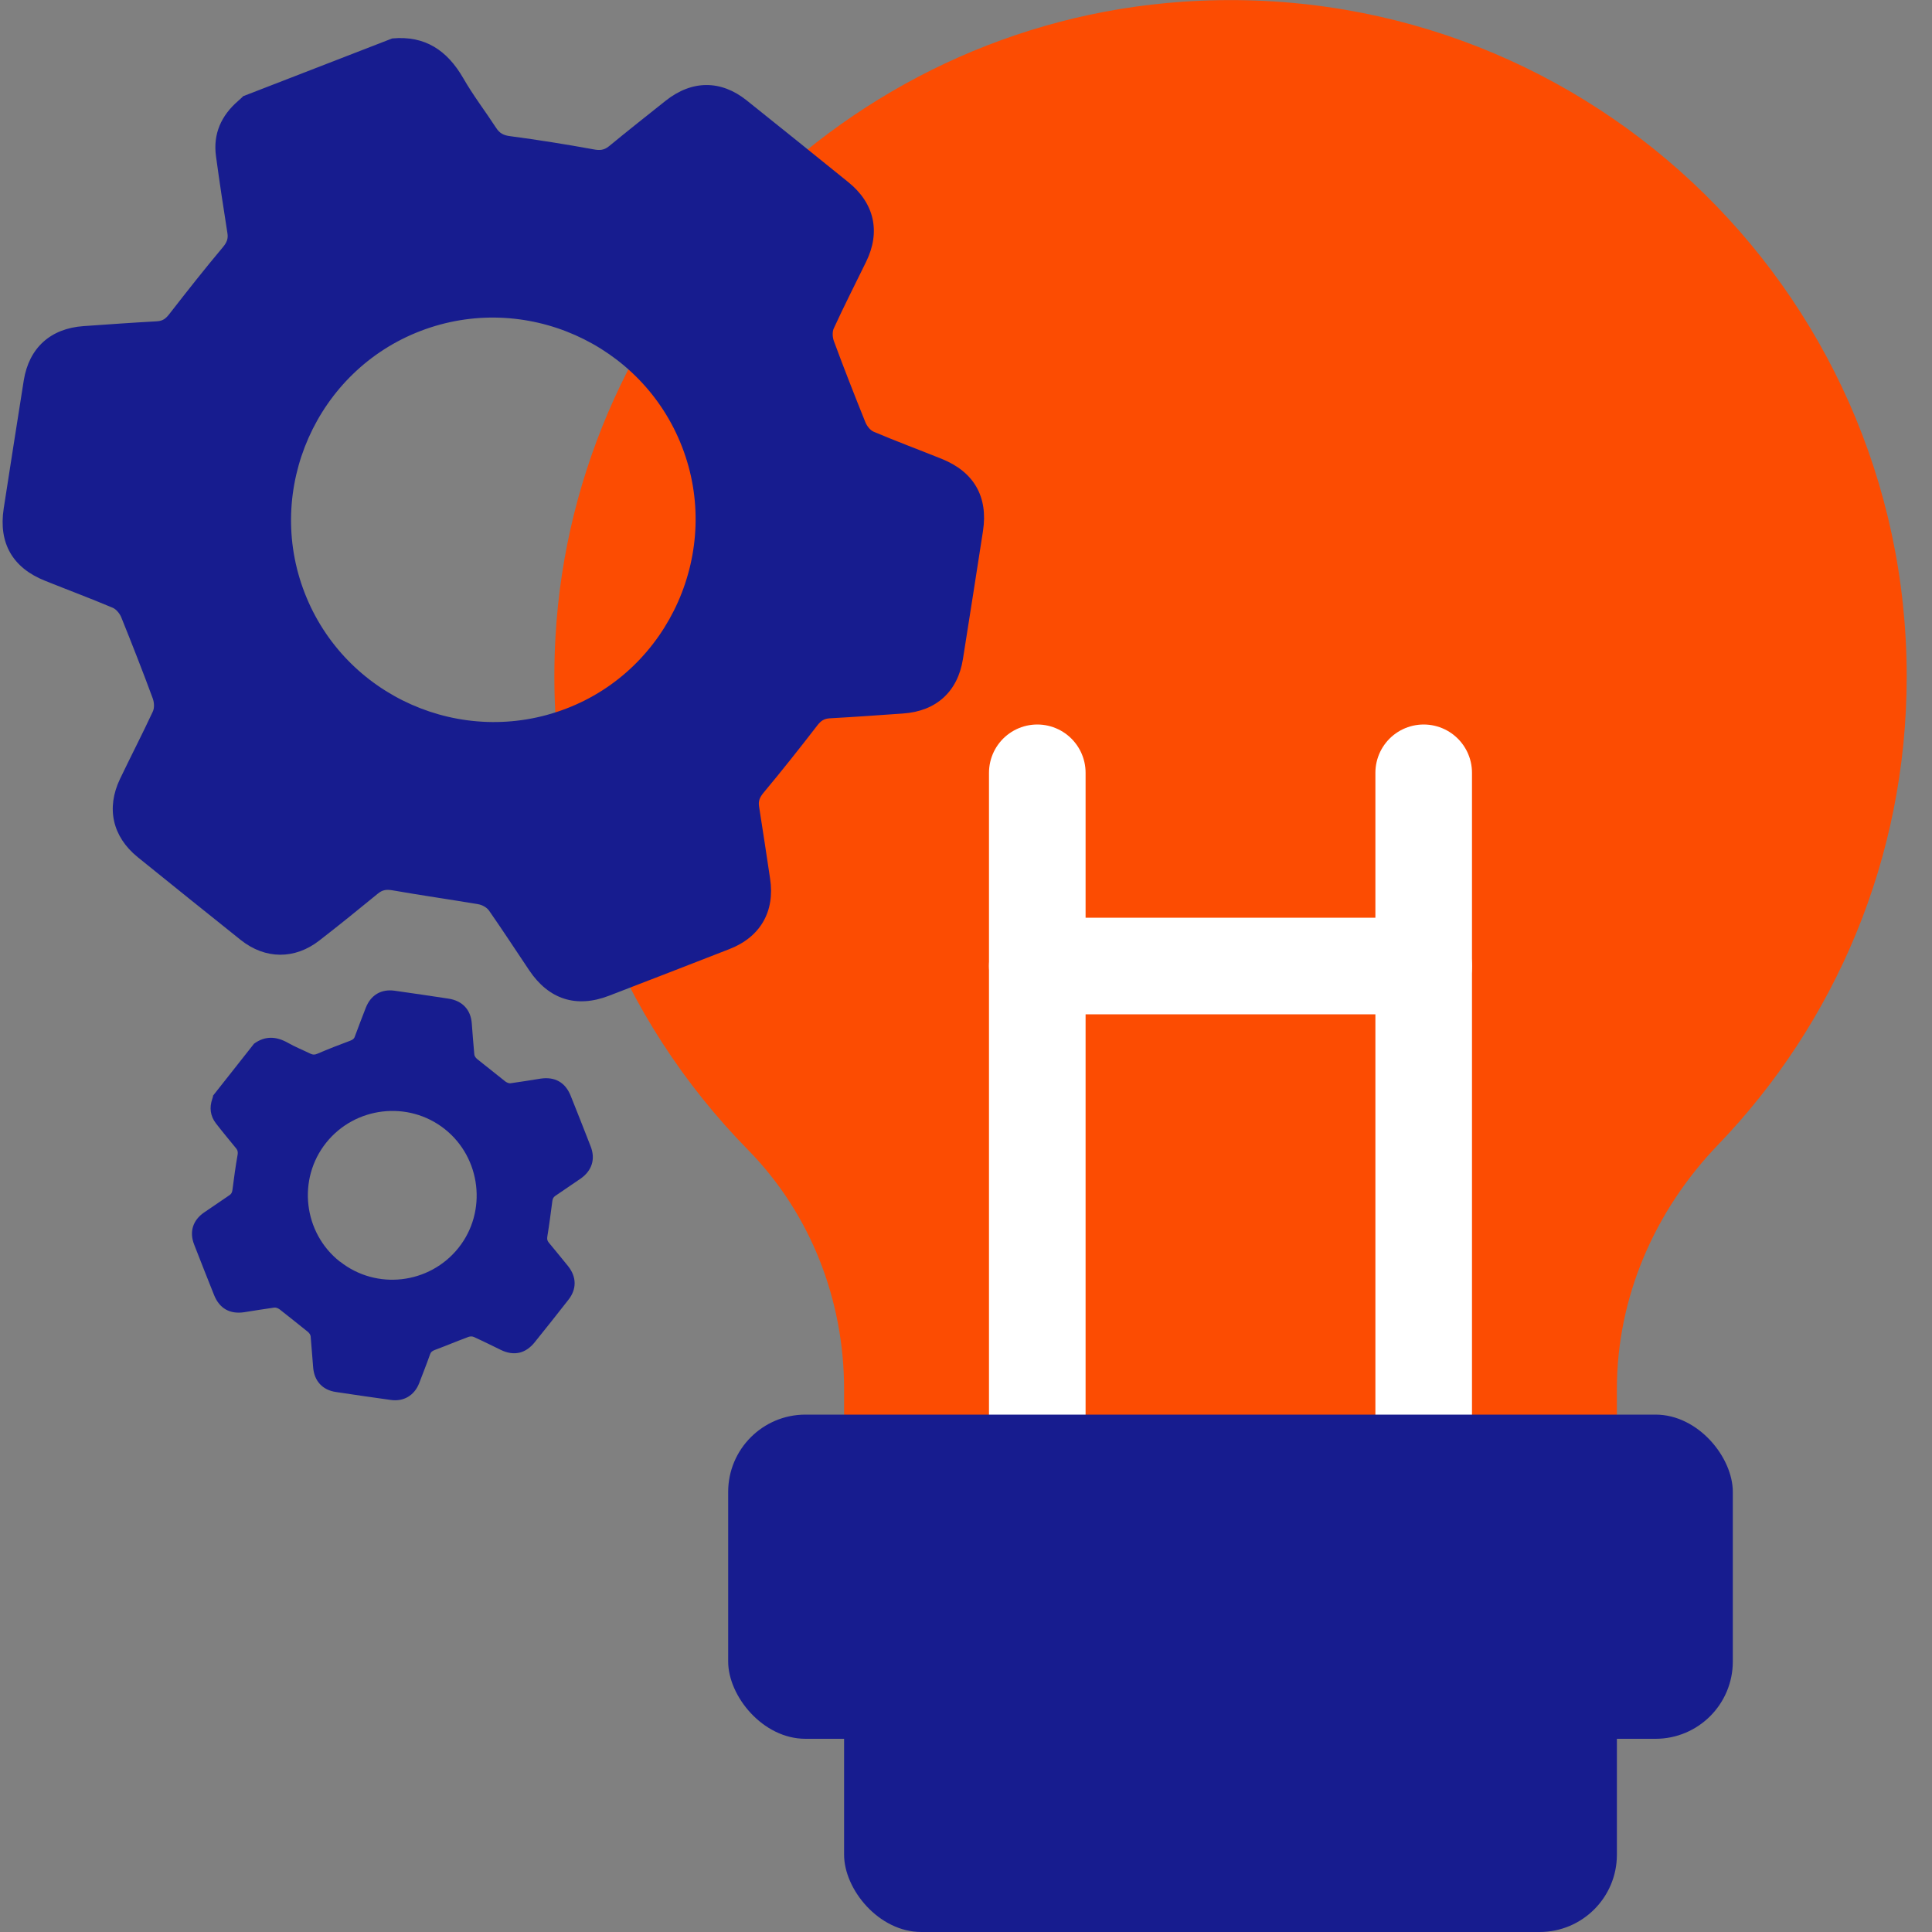
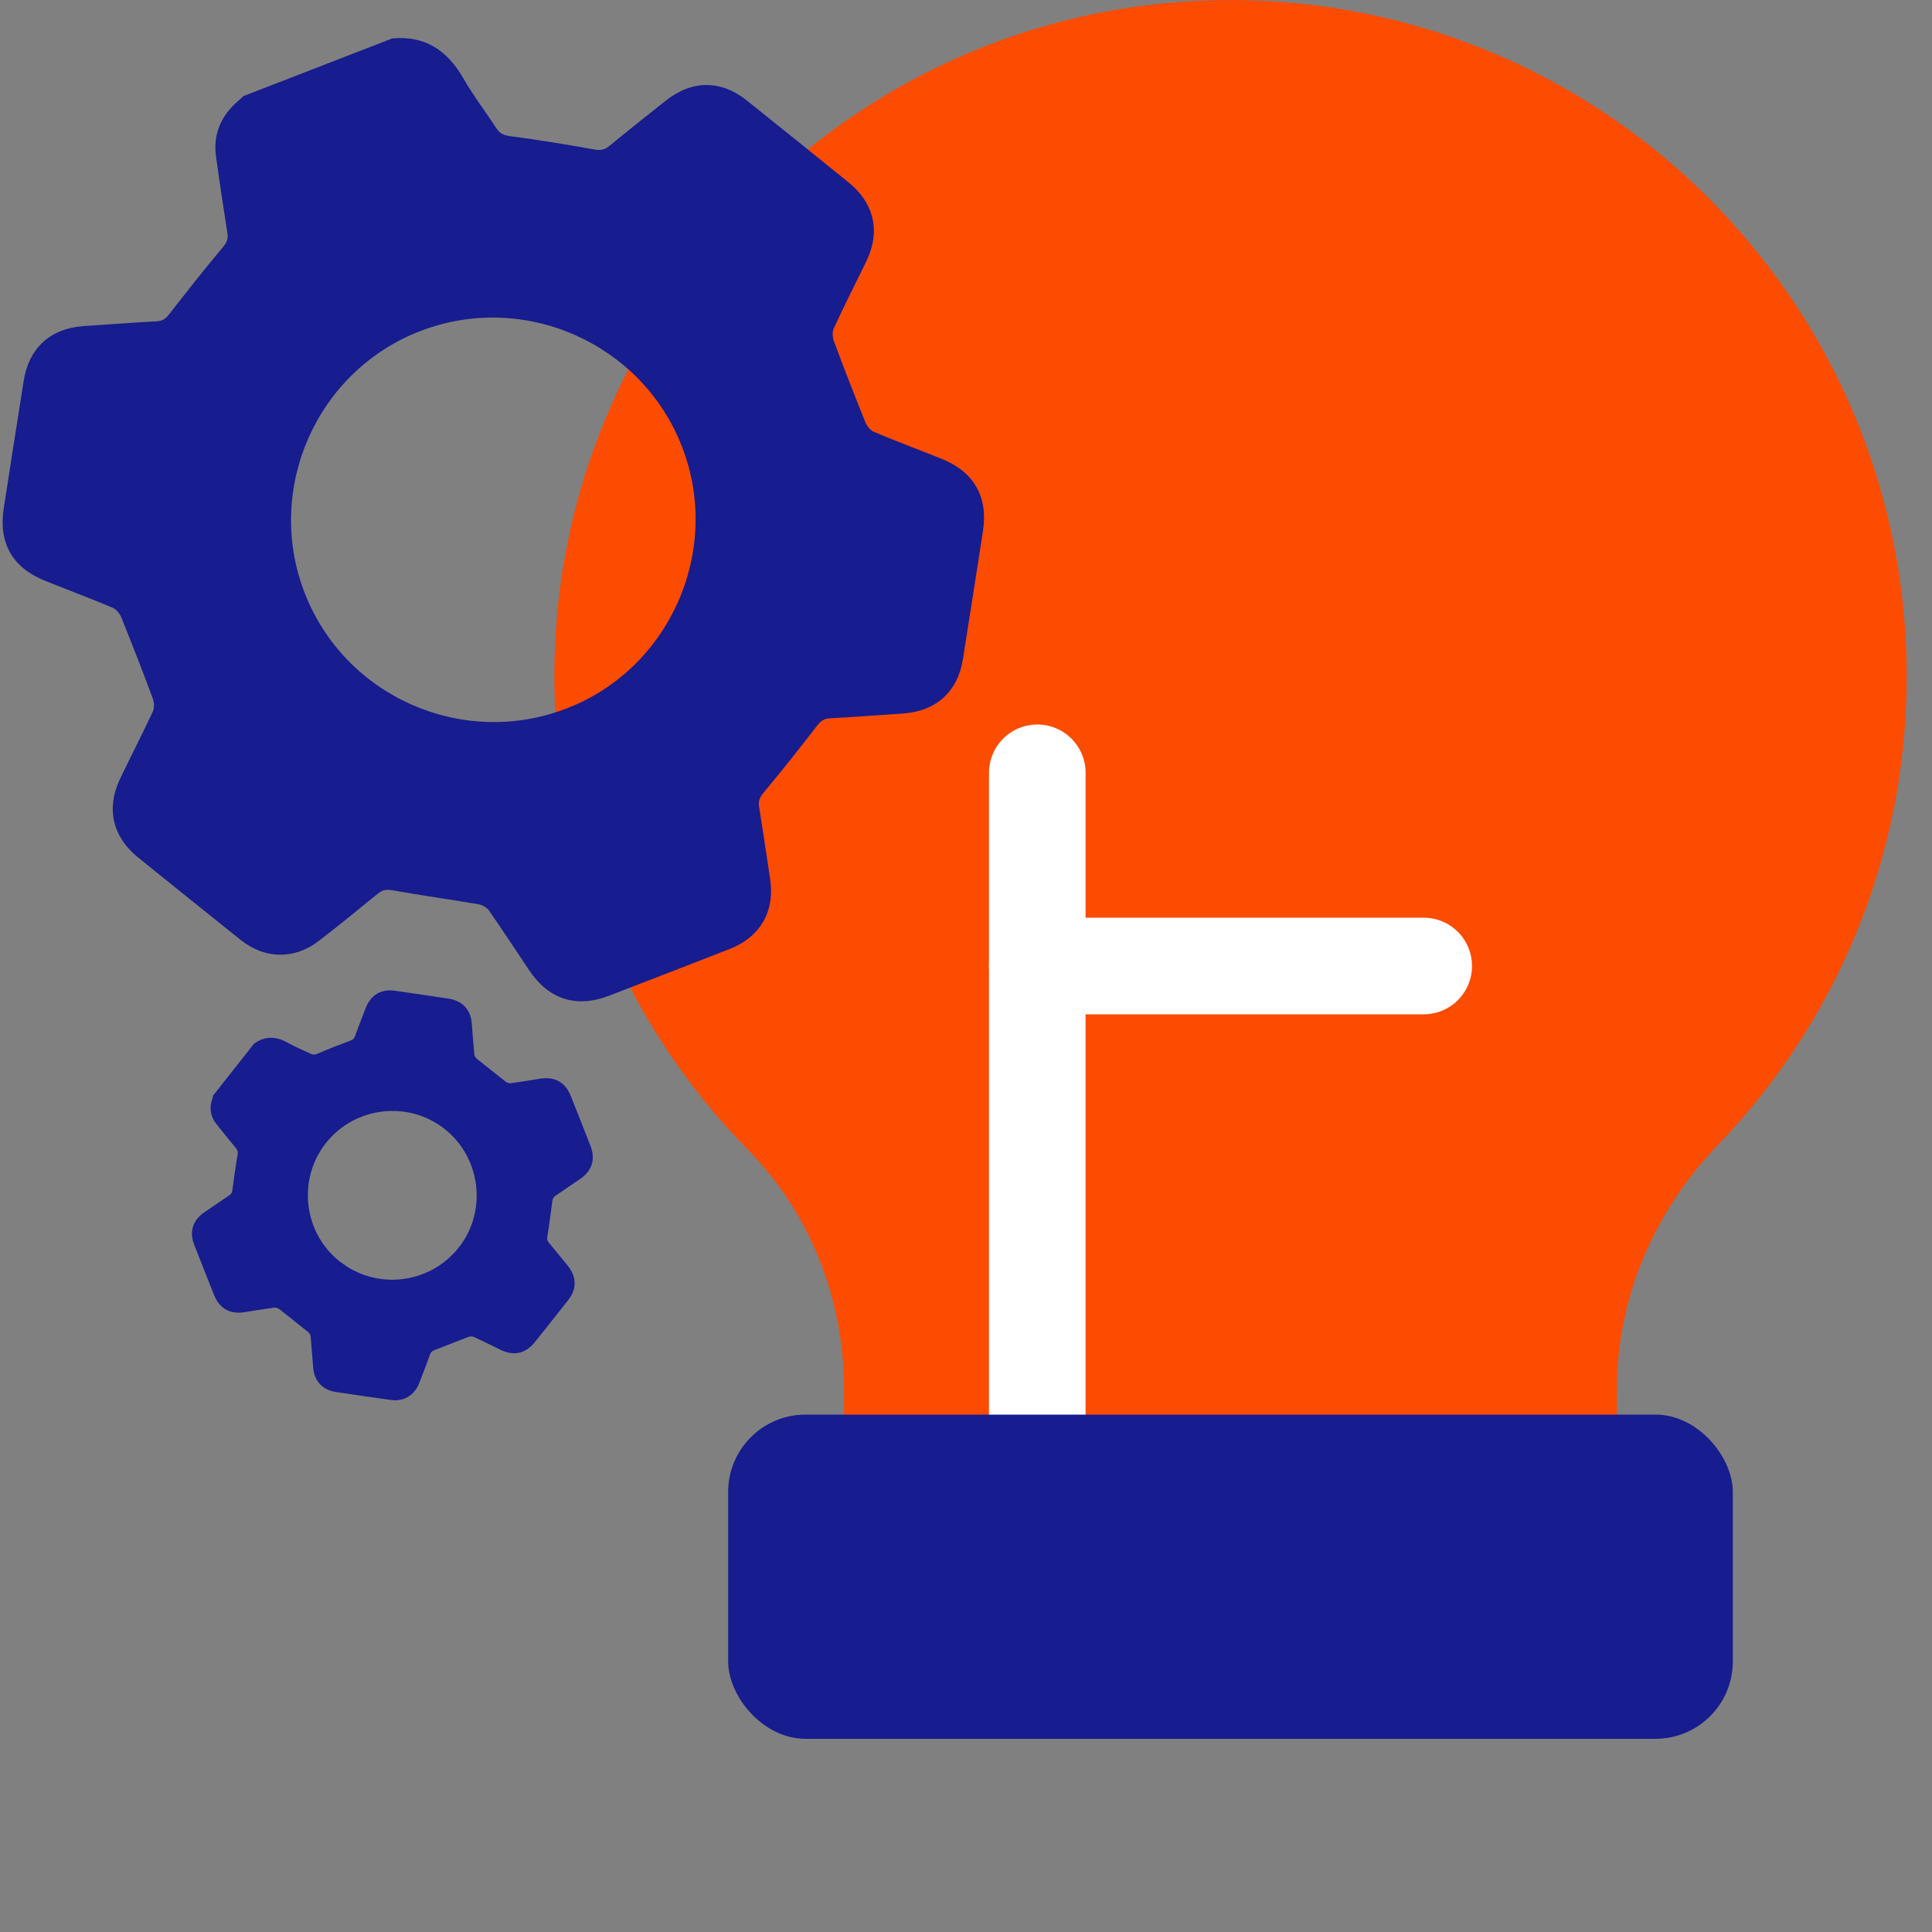
<svg xmlns="http://www.w3.org/2000/svg" id="Ebene_1" data-name="Ebene 1" viewBox="0 0 100 100">
  <rect x="0" y="0" width="100" height="100" fill="#808080" stroke="none" />
  <defs>
    <style>
      .cls-1 {
        fill: none;
        stroke: #fff;
        stroke-linecap: round;
        stroke-miterlimit: 10;
        stroke-width: 5px;
      }

      .cls-2 {
        fill: #fc4c02;
      }

      .cls-2, .cls-3 {
        stroke-width: 0px;
      }

      .cls-3 {
        fill: #171c8f;
      }
    </style>
  </defs>
-   <path class="cls-2" d="m98.69,35C98.69,14.85,81.66-1.32,61.21.09c-17.43,1.2-31.48,15.44-32.46,32.89-.58,10.35,3.33,19.78,9.97,26.54,3.23,3.29,4.97,7.76,4.97,12.38v4.79h40v-4.8c0-4.74,1.95-9.22,5.23-12.63,6.05-6.29,9.77-14.83,9.77-24.24Z" />
+   <path class="cls-2" d="m98.69,35C98.69,14.85,81.66-1.32,61.21.09c-17.43,1.2-31.48,15.44-32.46,32.89-.58,10.35,3.33,19.78,9.97,26.54,3.23,3.29,4.97,7.76,4.97,12.38v4.79h40v-4.8c0-4.74,1.95-9.22,5.23-12.63,6.05-6.29,9.77-14.83,9.77-24.24" />
  <line class="cls-1" x1="53.69" y1="77.78" x2="53.69" y2="40" />
  <line class="cls-1" x1="53.69" y1="50" x2="73.69" y2="50" />
-   <line class="cls-1" x1="73.69" y1="77.78" x2="73.69" y2="40" />
  <path class="cls-3" d="m12.61,4.97c2.56-.99,5.13-1.99,7.69-2.98,1.7-.16,2.85.62,3.68,2.06.51.89,1.14,1.71,1.7,2.57.18.28.39.39.74.43,1.44.19,2.87.42,4.3.68.32.06.54.05.8-.16.97-.8,1.96-1.58,2.94-2.36,1.35-1.07,2.85-1.08,4.18-.02,1.76,1.41,3.52,2.82,5.27,4.24,1.35,1.09,1.68,2.57.92,4.12-.56,1.15-1.14,2.28-1.67,3.44-.09.18-.07.47,0,.66.52,1.41,1.07,2.81,1.63,4.2.08.2.25.42.44.5,1.16.49,2.34.93,3.51,1.4,1.67.67,2.41,1.96,2.14,3.73-.34,2.21-.69,4.42-1.04,6.64-.27,1.68-1.38,2.69-3.09,2.81-1.27.09-2.54.18-3.81.25-.29.02-.45.13-.63.36-.91,1.18-1.83,2.34-2.78,3.48-.2.24-.29.43-.24.73.2,1.24.38,2.49.57,3.73.26,1.7-.51,3.03-2.12,3.65-2.07.81-4.15,1.61-6.22,2.41-1.69.65-3.12.19-4.13-1.32-.69-1.03-1.37-2.07-2.08-3.09-.12-.17-.37-.3-.57-.33-1.48-.25-2.96-.46-4.44-.72-.31-.05-.51-.02-.75.18-1,.82-2,1.63-3.02,2.42-1.27.99-2.8.98-4.06-.02-1.79-1.43-3.57-2.86-5.35-4.3-1.3-1.06-1.63-2.53-.91-4.04.56-1.17,1.15-2.31,1.7-3.49.09-.19.07-.47,0-.67-.52-1.41-1.07-2.81-1.63-4.2-.08-.2-.26-.42-.44-.5-1.16-.49-2.34-.93-3.51-1.4-1.68-.67-2.41-1.95-2.14-3.73.34-2.21.69-4.42,1.04-6.64.27-1.68,1.38-2.69,3.09-2.81,1.27-.09,2.54-.18,3.81-.25.3-.02.45-.14.63-.37.91-1.17,1.83-2.34,2.78-3.47.2-.24.28-.44.23-.73-.21-1.32-.41-2.65-.59-3.97-.16-1.16.27-2.11,1.15-2.87.1-.08.18-.17.28-.26Zm3.16,25.72c2.08,5.36,8.15,8.05,13.53,5.99,5.37-2.05,8.09-8.19,6-13.56-2.08-5.36-8.16-8.05-13.53-5.99-5.38,2.06-8.09,8.18-6,13.56Z" />
  <path class="cls-3" d="m11.02,56.72c.71-.9,1.42-1.8,2.13-2.7.58-.42,1.16-.38,1.76-.04.37.21.77.37,1.16.56.13.06.22.06.36,0,.56-.24,1.12-.46,1.69-.67.13-.05.21-.1.25-.23.18-.49.37-.98.56-1.47.26-.67.8-.99,1.5-.89.93.13,1.86.27,2.79.41.71.11,1.15.57,1.2,1.29.04.53.08,1.06.13,1.59,0,.08.07.18.14.24.49.39.98.78,1.47,1.17.07.05.18.1.26.09.52-.07,1.04-.16,1.56-.24.74-.11,1.28.19,1.56.89.35.87.69,1.74,1.03,2.61.26.66.07,1.26-.51,1.67-.44.3-.88.6-1.32.9-.1.07-.13.14-.15.26-.08.61-.16,1.23-.26,1.84-.02.13-.01.21.07.31.34.4.66.81,1,1.22.45.56.46,1.2.01,1.76-.57.73-1.15,1.46-1.73,2.18-.47.59-1.08.73-1.76.4-.47-.23-.93-.46-1.4-.67-.08-.04-.2-.03-.28,0-.59.22-1.16.46-1.75.68-.12.05-.19.1-.23.22-.18.51-.38,1.01-.57,1.51-.25.62-.8.95-1.47.85-.95-.13-1.89-.27-2.83-.41-.69-.1-1.12-.56-1.18-1.26-.05-.54-.08-1.08-.13-1.61,0-.08-.07-.18-.14-.24-.49-.4-.98-.78-1.47-1.17-.07-.05-.18-.1-.27-.09-.52.07-1.04.16-1.56.24-.74.11-1.28-.19-1.56-.89-.35-.87-.69-1.74-1.03-2.61-.26-.66-.07-1.26.51-1.66.44-.3.88-.6,1.32-.9.1-.07.13-.14.15-.26.08-.61.16-1.23.27-1.84.02-.13,0-.22-.07-.31-.35-.43-.71-.86-1.05-1.3-.3-.39-.35-.82-.19-1.28.02-.05.03-.1.04-.15Zm6.58,8.58c1.88,1.49,4.63,1.17,6.13-.71,1.5-1.88,1.17-4.66-.71-6.15-1.88-1.49-4.64-1.17-6.14.71-1.5,1.88-1.18,4.66.71,6.15Z" />
  <rect class="cls-3" x="37.69" y="73.22" width="52" height="16.78" rx="4" ry="4" />
-   <rect class="cls-3" x="43.69" y="79.94" width="40" height="20.06" rx="4" ry="4" />
</svg>